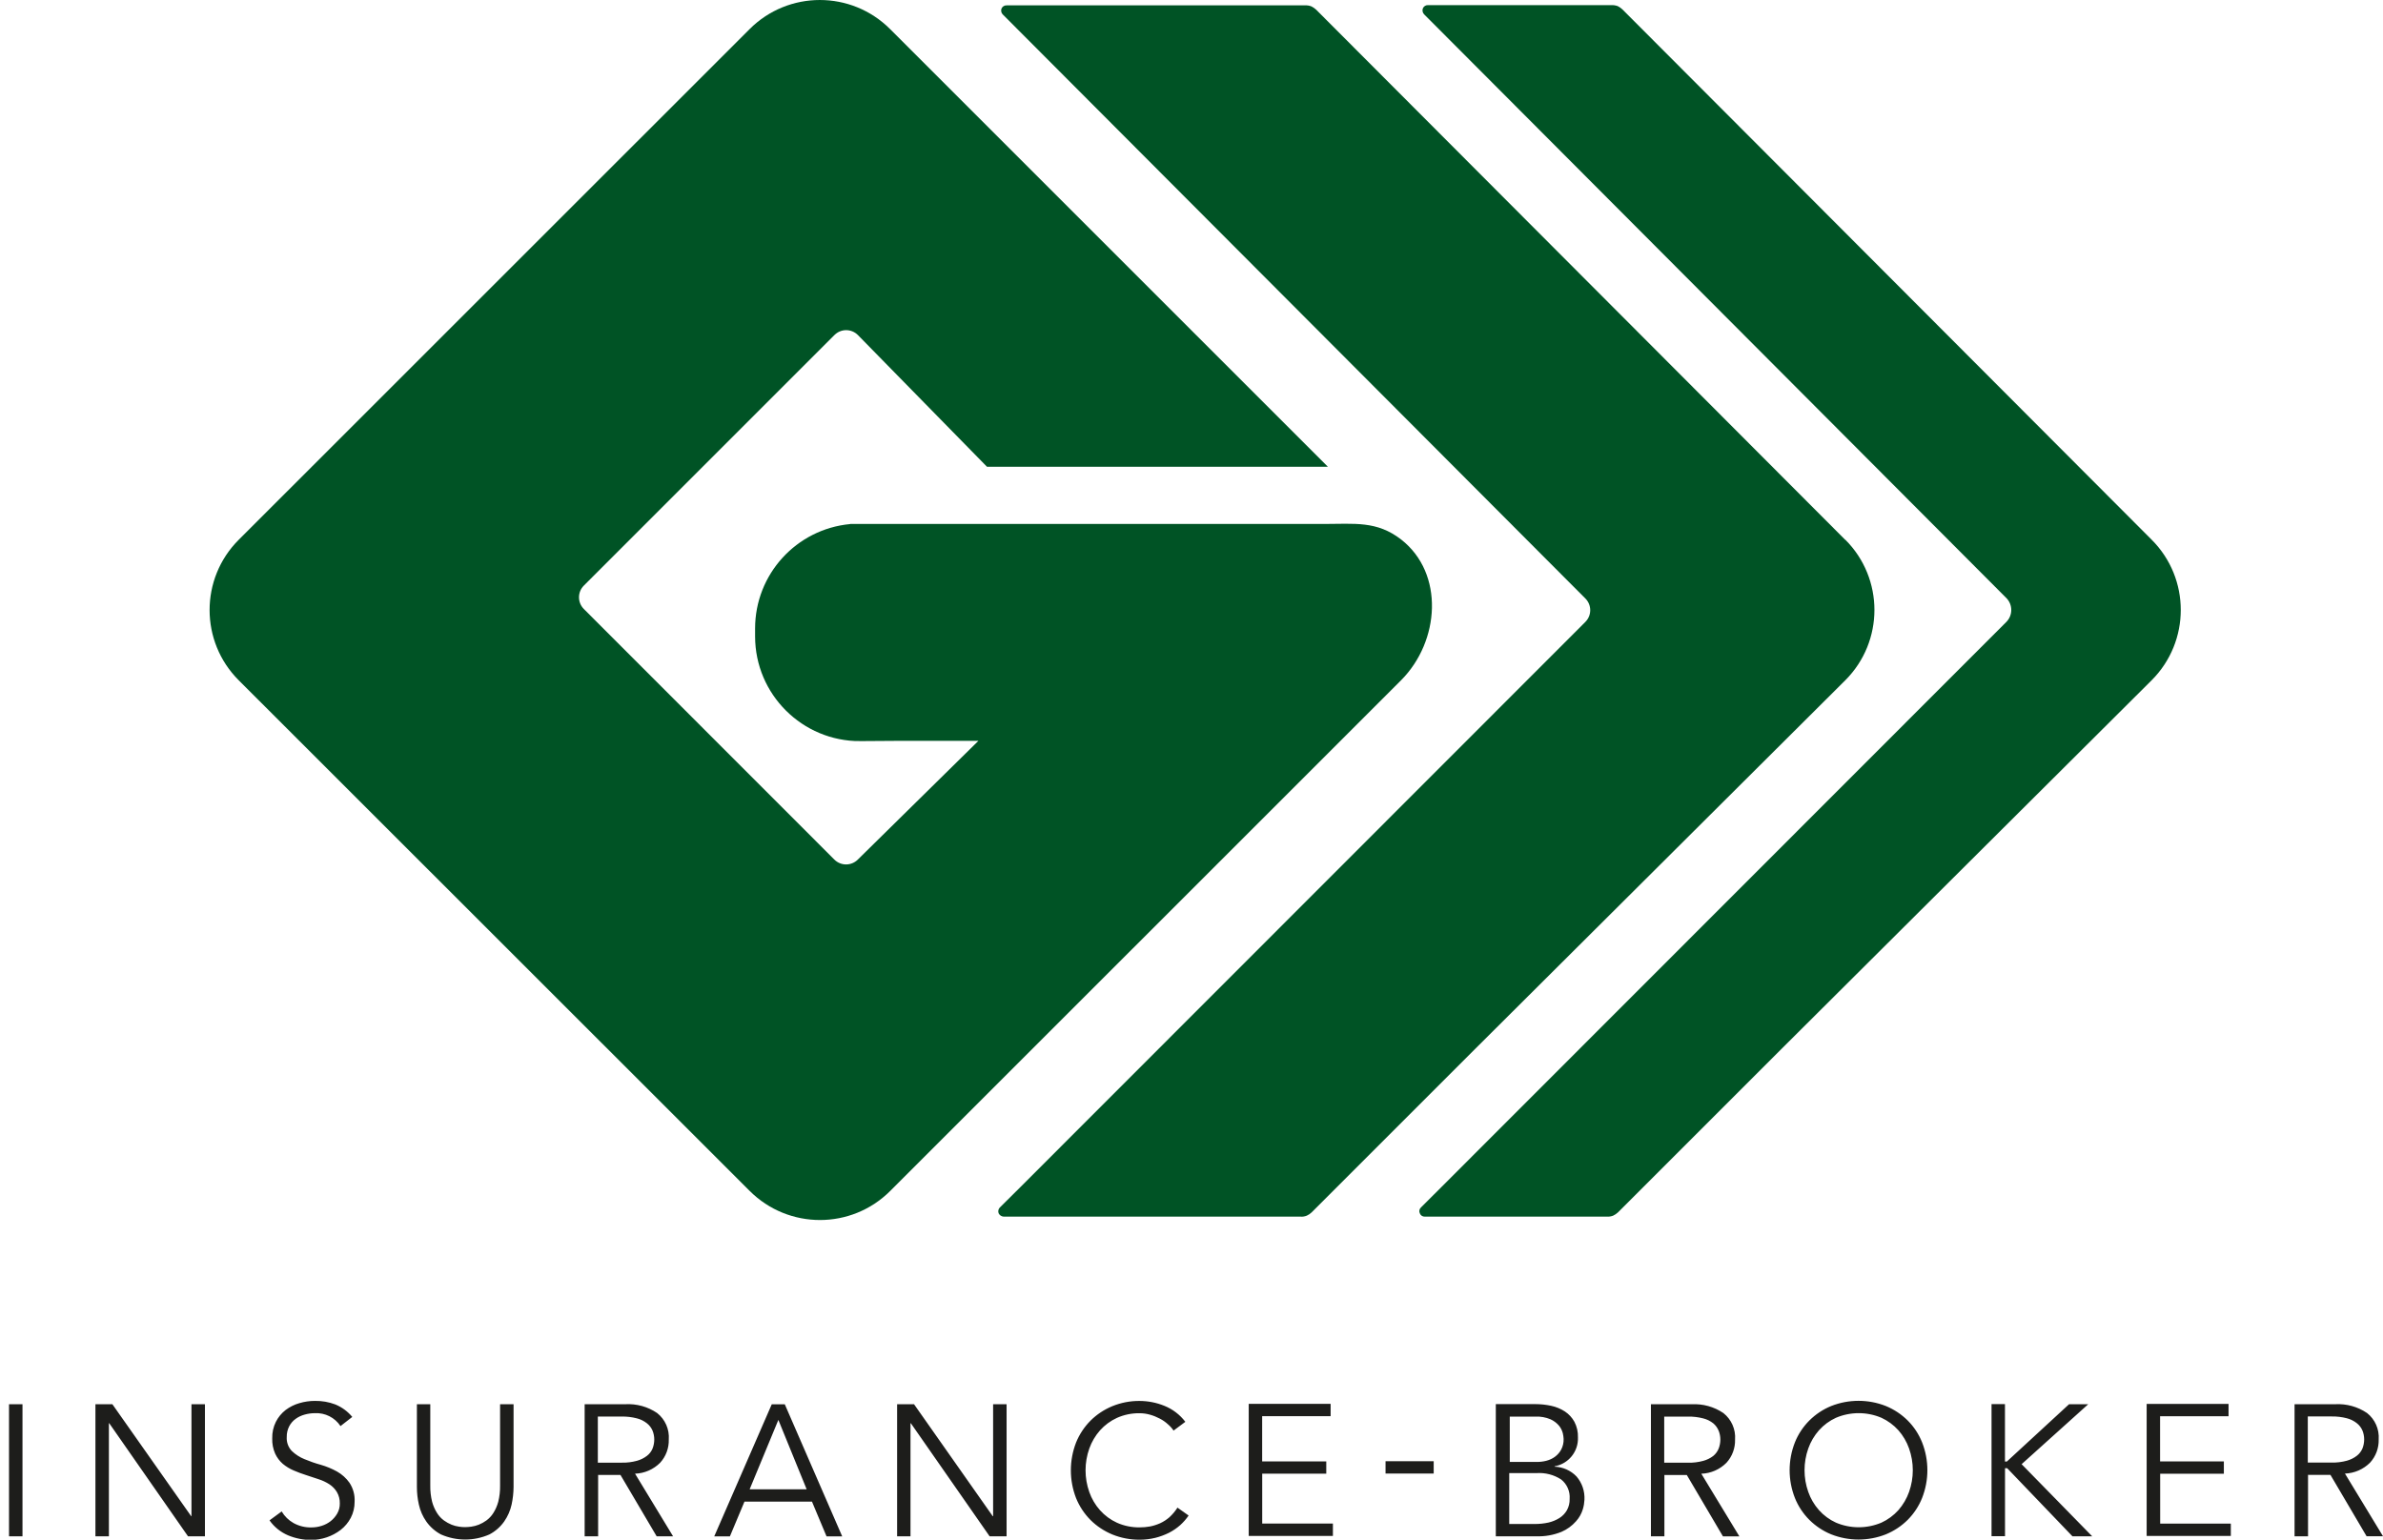
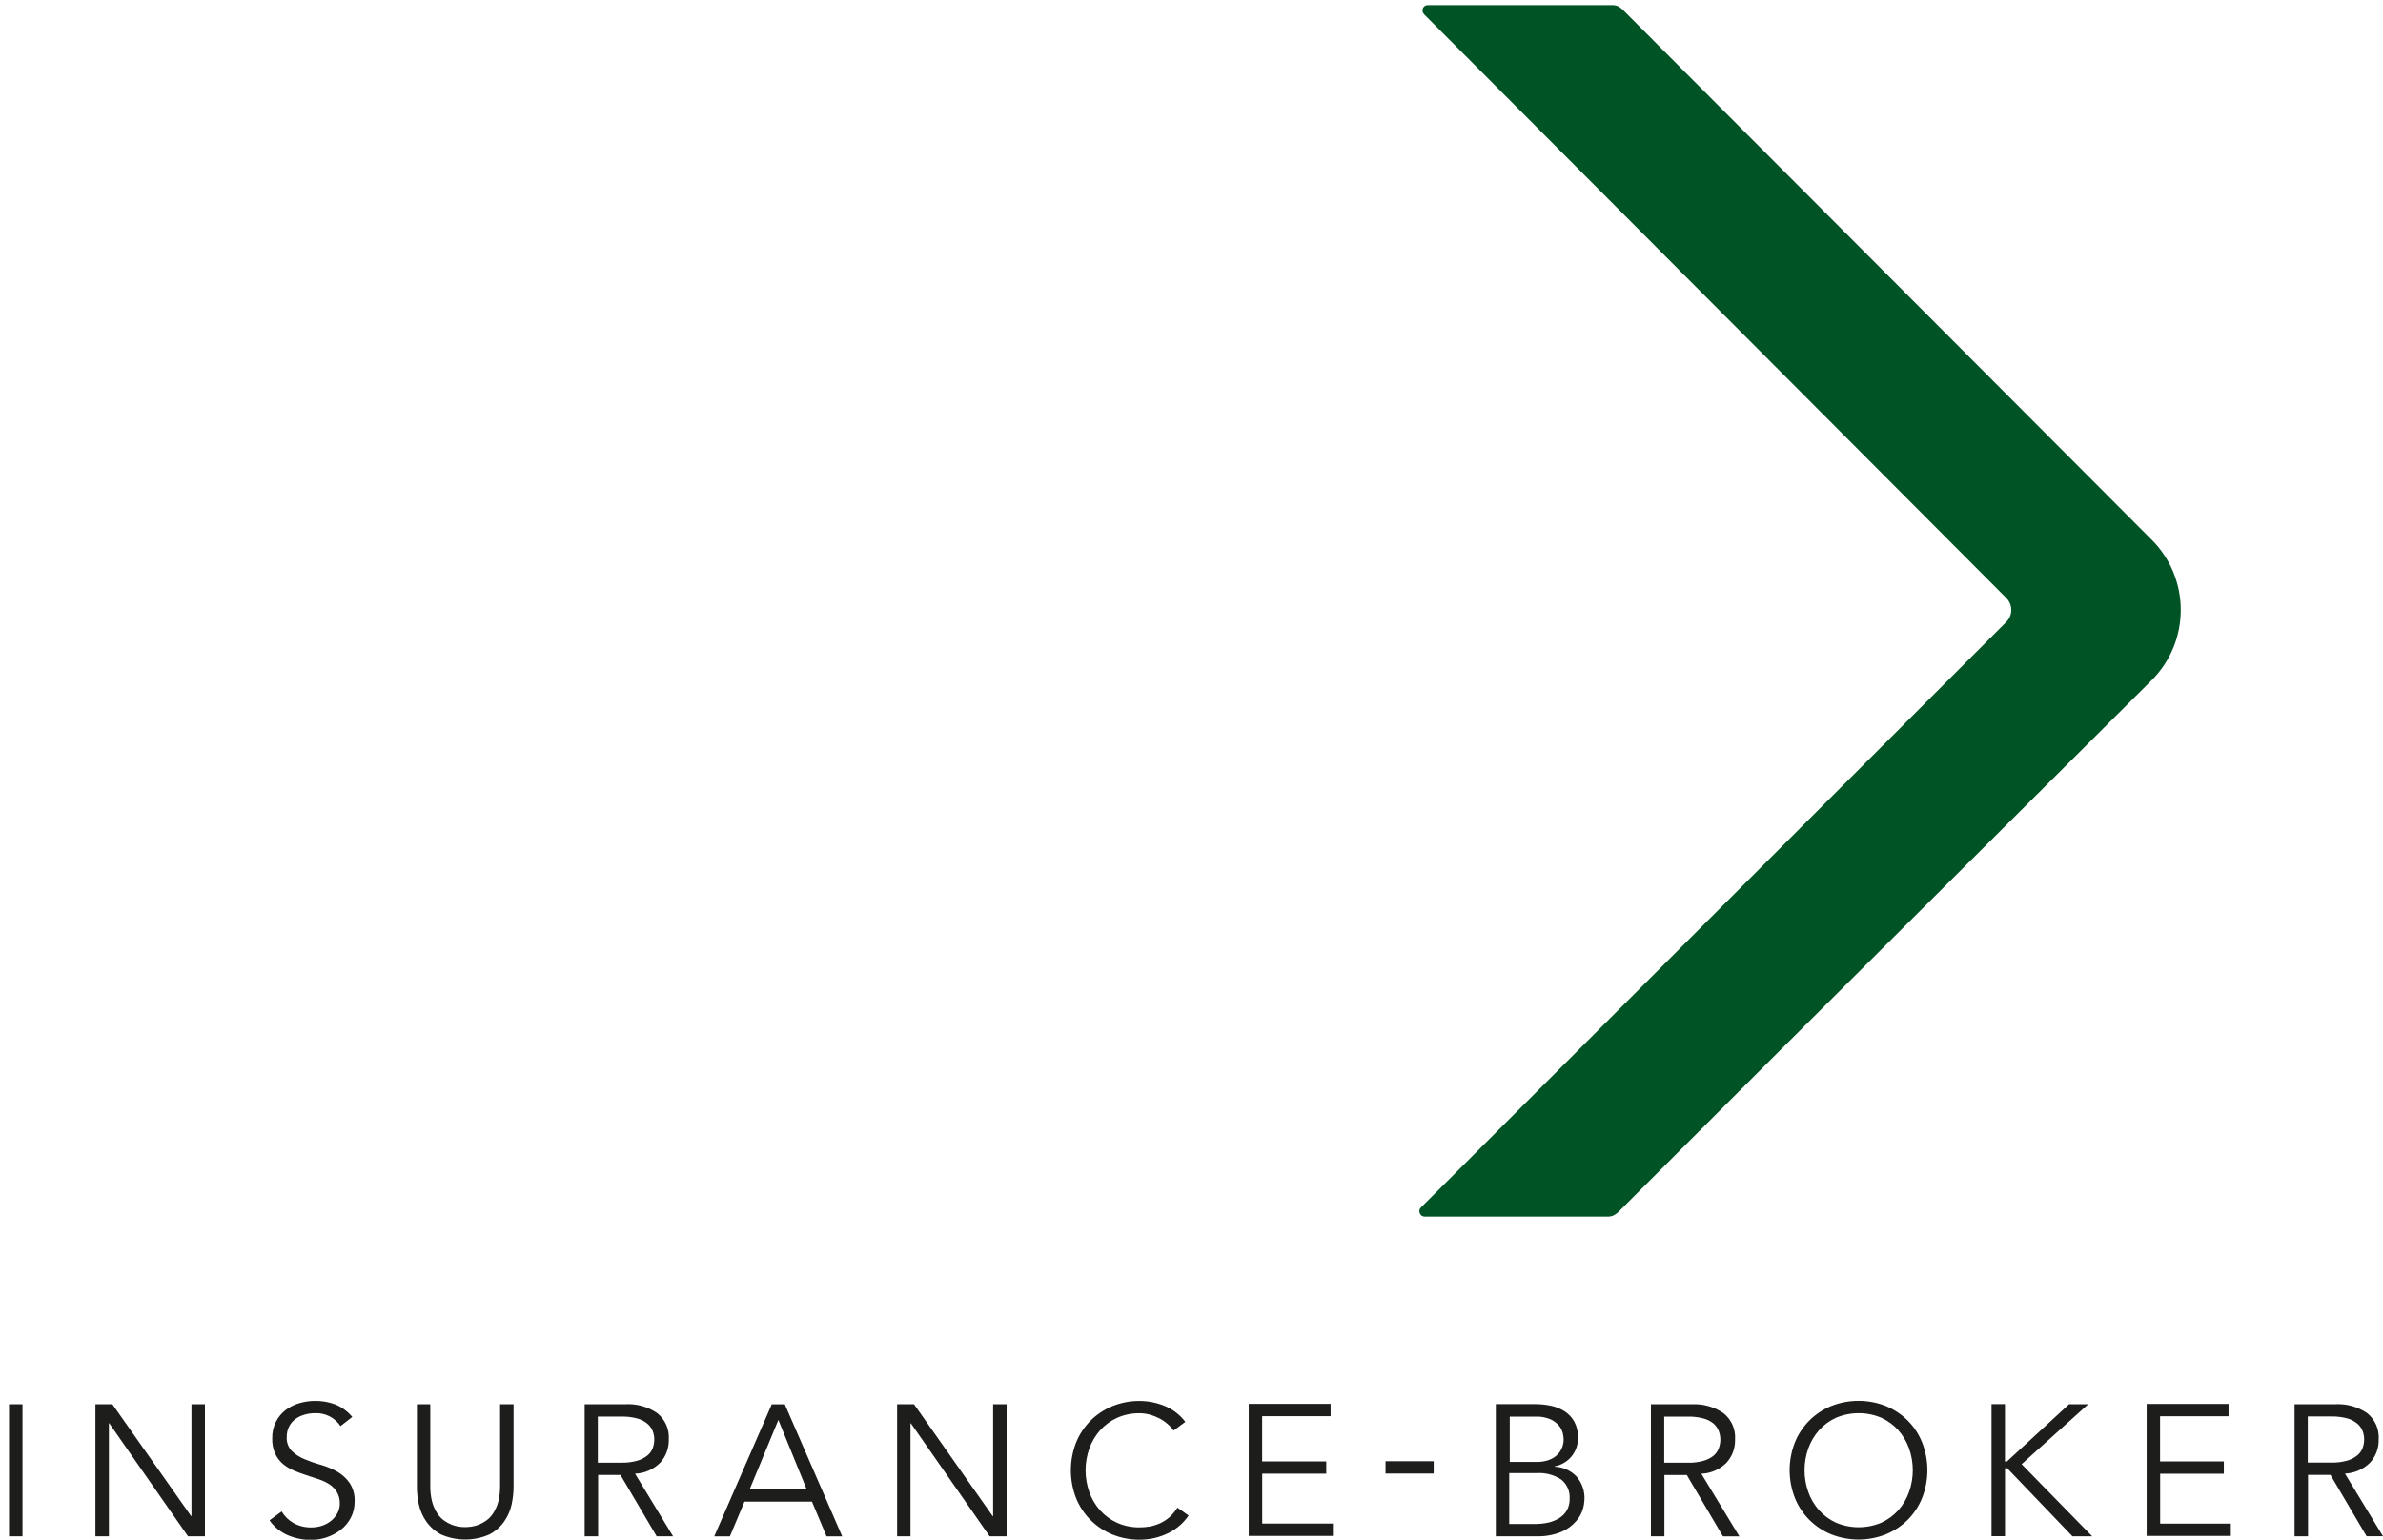
<svg xmlns="http://www.w3.org/2000/svg" id="a" viewBox="0 0 502.2 324.56">
  <defs>
    <style>.b{fill:#1d1d1b;}.b,.c{stroke-width:0px;}.c{fill:#005325;}</style>
  </defs>
  <path class="b" d="m4.74,296H1.9v27.84h2.84v-27.84Zm18.94,0h-3.57v27.84h2.84v-23.83h.07l16.6,23.83h3.57v-27.84h-2.84v23.59h-.07l-16.6-23.59Zm50.56,2.68c-.96-1.16-2.19-2.06-3.57-2.63-1.37-.52-2.83-.77-4.29-.75-1.12,0-2.23.16-3.3.48-1.05.3-2.03.79-2.9,1.45-.85.66-1.55,1.51-2.04,2.48-.54,1.08-.8,2.28-.77,3.49-.04,1.1.17,2.19.61,3.2.38.83.93,1.57,1.62,2.17.69.57,1.45,1.04,2.28,1.39.86.37,1.74.7,2.63.98.91.29,1.79.58,2.63.87.81.26,1.58.62,2.29,1.08.64.42,1.18.98,1.57,1.63.42.72.63,1.55.61,2.38.02.76-.17,1.5-.55,2.16-.36.62-.83,1.16-1.39,1.6-.57.44-1.21.77-1.89.98-.69.22-1.4.33-2.12.33-1.33.04-2.64-.28-3.8-.92-1.03-.58-1.9-1.43-2.5-2.45l-2.56,1.88c.98,1.4,2.34,2.49,3.91,3.16,1.54.64,3.19.97,4.86.97,2.25-.01,4.44-.75,6.23-2.12.88-.69,1.6-1.55,2.12-2.54.55-1.05.82-2.21.81-3.4.08-1.41-.3-2.8-1.07-3.98-.69-.98-1.59-1.79-2.63-2.38-1.09-.6-2.24-1.08-3.43-1.42-1.17-.32-2.32-.72-3.44-1.19-.99-.4-1.9-.99-2.67-1.73-.75-.79-1.13-1.85-1.06-2.93-.02-.78.16-1.56.51-2.25.32-.62.78-1.16,1.35-1.57.57-.42,1.22-.72,1.91-.91.71-.2,1.44-.3,2.17-.3,2.15-.11,4.19.92,5.39,2.72l2.48-1.93h.04-.04Zm33.97-2.68h-2.82v17.14c.02,1.16-.11,2.32-.39,3.44-.23.84-.58,1.65-1.05,2.38-.38.6-.88,1.13-1.45,1.55-.5.36-1.04.66-1.61.89-.51.2-1.03.33-1.57.41-.43.06-.86.09-1.29.1-.43,0-.86-.03-1.29-.1-.53-.07-1.06-.21-1.56-.41-.57-.23-1.11-.53-1.61-.89-.58-.42-1.07-.95-1.45-1.55-.47-.74-.82-1.54-1.05-2.38-.28-1.13-.41-2.28-.39-3.44v-17.14h-2.82v17.47c0,1.23.14,2.46.41,3.67.28,1.28.81,2.5,1.56,3.57.8,1.14,1.86,2.08,3.1,2.74,3.25,1.43,6.96,1.43,10.21,0,1.24-.65,2.31-1.59,3.12-2.74.75-1.08,1.28-2.29,1.56-3.57.26-1.21.4-2.44.41-3.67v-17.47h-.02Zm17.78,2.6h5.03c1.08-.02,2.16.11,3.2.38.77.19,1.49.55,2.11,1.04.52.41.93.94,1.19,1.55.24.59.36,1.23.36,1.87s-.12,1.3-.36,1.91c-.25.61-.66,1.14-1.19,1.54-.63.48-1.34.83-2.11,1.04-1.04.28-2.12.42-3.2.39h-5.03v-9.71h0Zm0,12.31h4.77l7.63,12.94h3.46l-8.02-13.21c1.99-.06,3.88-.89,5.29-2.3,1.22-1.33,1.87-3.09,1.82-4.9.16-2.15-.76-4.24-2.45-5.58-1.97-1.34-4.32-1.99-6.7-1.86h-8.58v27.84h2.84v-12.89l-.05-.05h-.01Zm38.05-11.59l5.96,14.62h-12.02l6.05-14.62h.01Zm-7.15,17.22h14.23l3.07,7.32h3.3l-12.1-27.84h-2.75l-12.12,27.84h3.3l3.07-7.32Zm35.74-20.53h-3.57v27.84h2.82v-23.83h.08l16.6,23.83h3.57v-27.84h-2.84v23.59h-.08l-16.58-23.59h0Zm55.51,21.79c-.47.75-1.05,1.43-1.7,2.03-.59.51-1.25.94-1.97,1.27-.68.3-1.39.53-2.12.67-.72.13-1.46.19-2.19.19-1.64.02-3.27-.31-4.77-.98-1.36-.62-2.58-1.52-3.57-2.63-1-1.12-1.76-2.42-2.26-3.84-1.05-2.96-1.05-6.2,0-9.16.5-1.41,1.27-2.72,2.26-3.84,1-1.11,2.21-2.01,3.57-2.63,1.5-.67,3.12-1,4.77-.98.75,0,1.49.11,2.2.31.72.2,1.41.48,2.07.83.62.32,1.19.72,1.7,1.19.46.39.86.83,1.19,1.33l2.48-1.85c-1.15-1.51-2.68-2.68-4.44-3.38-1.65-.67-3.41-1.01-5.19-1.02-1.97-.02-3.93.36-5.75,1.1-1.72.71-3.28,1.74-4.6,3.05-1.31,1.32-2.35,2.89-3.05,4.62-1.46,3.77-1.46,7.94,0,11.71.7,1.73,1.74,3.3,3.05,4.62,1.32,1.31,2.88,2.34,4.6,3.05,1.83.74,3.78,1.11,5.75,1.1,1.11,0,2.21-.13,3.29-.39,1-.25,1.97-.61,2.9-1.07.86-.44,1.66-.99,2.38-1.63.66-.6,1.25-1.27,1.75-2.01l-2.32-1.64h-.02v-.02Zm17.78-7.16h13.58v-2.59h-13.51v-9.53h14.43v-2.6h-17.26v27.84h17.74v-2.6h-14.9v-10.58l-.07.05h0Zm36.17-2.62h-10.1v2.6h10.15v-2.6h-.05Zm15.96,2.5h5.78c1.83-.12,3.65.35,5.18,1.35,1.23.98,1.9,2.51,1.78,4.09.03.83-.17,1.65-.57,2.38-.38.66-.91,1.22-1.55,1.63-.71.45-1.5.78-2.32.97-.94.21-1.91.31-2.87.31h-5.42v-10.72h-.01Zm0-11.91h5.53c1.09-.05,2.18.15,3.18.57.69.31,1.31.78,1.8,1.36.37.46.64,1,.79,1.57.09.39.15.79.17,1.19.03.79-.15,1.57-.51,2.26-.32.6-.77,1.11-1.31,1.51s-1.16.68-1.81.85c-.66.17-1.34.25-2.03.25h-5.69v-9.59l-.11.02h0Zm-2.81,25.23h8.49c1.83.07,3.65-.25,5.35-.94,1.17-.51,2.22-1.27,3.06-2.23.67-.74,1.16-1.62,1.44-2.57.19-.64.3-1.3.33-1.97.09-1.79-.5-3.54-1.67-4.9-1.21-1.26-2.87-2-4.62-2.06v-.08c2.93-.52,5.03-3.11,4.92-6.09.04-1.15-.22-2.28-.75-3.3-.48-.87-1.17-1.62-2-2.17-.88-.57-1.85-.97-2.87-1.19-1.1-.24-2.22-.36-3.35-.36h-8.34v27.84h0v.02Zm35.47-25.23h5.04c1.08-.02,2.16.11,3.2.38.77.19,1.49.55,2.11,1.04.5.42.88.95,1.13,1.55.24.59.36,1.23.36,1.87s-.12,1.3-.36,1.91c-.24.6-.63,1.13-1.13,1.54-.63.48-1.34.83-2.11,1.04-1.04.28-2.12.42-3.2.39h-5.03v-9.71h-.01,0Zm0,12.31h4.77l7.62,12.94h3.46l-8.02-13.21c1.99-.06,3.88-.89,5.29-2.3,1.22-1.33,1.87-3.09,1.82-4.9.16-2.15-.76-4.24-2.45-5.58-1.97-1.34-4.33-1.99-6.71-1.86h-8.57v27.84h2.84v-12.89l-.05-.05h0Zm51.61,3.57c-.5,1.41-1.26,2.71-2.25,3.84-1,1.11-2.22,2.01-3.57,2.63-3.06,1.3-6.53,1.3-9.59,0-1.36-.62-2.58-1.52-3.57-2.63-1-1.12-1.76-2.42-2.26-3.84-1.05-2.96-1.05-6.2,0-9.16.5-1.41,1.27-2.72,2.26-3.84,1-1.11,2.21-2.01,3.57-2.63,3.06-1.3,6.53-1.3,9.59,0,1.36.63,2.57,1.52,3.57,2.63.99,1.12,1.75,2.43,2.25,3.84,1.05,2.96,1.05,6.2,0,9.16Zm2.75-10.44c-.69-1.73-1.72-3.3-3.04-4.62-1.32-1.31-2.88-2.34-4.6-3.05-3.7-1.46-7.82-1.46-11.52,0-1.72.7-3.28,1.74-4.6,3.05-1.32,1.32-2.36,2.89-3.05,4.62-1.48,3.76-1.48,7.95,0,11.71.69,1.73,1.73,3.3,3.05,4.62,1.32,1.31,2.88,2.35,4.6,3.05,3.7,1.46,7.82,1.46,11.52,0,1.72-.71,3.28-1.74,4.6-3.05,1.31-1.32,2.35-2.89,3.04-4.62,1.48-3.76,1.48-7.95,0-11.71Zm17.47-8.07h-2.84v27.84h2.84v-14.33h.46l13.76,14.36h4.16l-14.88-15.21,14.03-12.63h-4.04l-13.11,12.08h-.39v-12.1h0Zm32.63,14.67h13.49v-2.59h-13.44v-9.53h14.43v-2.6h-17.26v27.84h17.74v-2.6h-14.89v-10.58l-.06.05h0Zm31.18-12.07h5.03c1.08-.02,2.16.11,3.2.38.76.19,1.48.55,2.1,1.04.52.41.93.94,1.19,1.55.24.59.36,1.23.36,1.87s-.12,1.3-.36,1.91c-.26.61-.67,1.14-1.19,1.54-.62.48-1.34.83-2.1,1.04-1.04.28-2.12.42-3.2.39h-5.03v-9.71h0Zm0,12.31h4.77l7.62,12.94h3.46l-8.02-13.21c1.99-.07,3.88-.89,5.29-2.3,1.22-1.33,1.87-3.09,1.82-4.9.15-2.15-.77-4.23-2.45-5.56-1.97-1.34-4.33-1.99-6.71-1.86h-8.57v27.84h2.84v-12.88l-.05-.07Z" />
-   <path class="c" d="m179.18,110.45h99.74c6.52,0,11.23-.71,16.37,3.28,9.14,7.15,8.14,21.45,0,29.64l-107.67,107.66c-8.18,8.19-21.45,8.19-29.64,0h0l-107.66-107.62c-8.19-8.17-8.2-21.44-.02-29.62l.02-.02L157.96,6.15c8.17-8.19,21.44-8.2,29.62-.02l.02.02,92.24,92.24h-71.84l-27.21-27.77c-1.36-1.36-3.56-1.37-4.92-.01h-.01s-52.82,52.83-52.82,52.83c-1.36,1.36-1.36,3.57,0,4.93l52.79,52.82c1.37,1.37,3.58,1.37,4.95,0h0l25.41-25.02h-25.81l8.79.06h-7.89c-12.21.03-22.12-9.85-22.15-22.05v-1.72c.01-11.39,8.67-20.91,20.02-21.99l.03-.02Z" />
-   <path class="c" d="m388.88,113.76c8.19,8.18,8.19,21.45,0,29.64h0l-77.91,77.61-34.55,34.55c-.3.29-.64.52-1.02.69-.42.17-.87.25-1.32.21h-62.57c-.46-.03-.86-.3-1.06-.71-.15-.41-.06-.87.23-1.19l4.35-4.32,119.07-119.14c1.37-1.37,1.37-3.58,0-4.95h0L211.3,3.02c-.3-.32-.39-.78-.25-1.19.18-.44.62-.73,1.1-.7h62.87c.47-.03.94.05,1.38.23.35.18.68.41.97.68l111.53,111.78v-.04l-.02-.02Z" />
  <path class="c" d="m453.44,113.76c8.19,8.18,8.19,21.45,0,29.64h0l-77.91,77.61-34.55,34.55c-.31.29-.66.52-1.04.7-.42.16-.87.23-1.32.2h-38.36c-.47.02-.89-.27-1.05-.71-.2-.43-.09-.94.27-1.25l4.31-4.3,119.07-119.14c1.33-1.38,1.33-3.57,0-4.96L300.15,3.05c-.34-.33-.46-.83-.3-1.27.18-.44.61-.72,1.08-.7h38.63c.47-.02.93.05,1.37.21.36.18.69.41.98.69l111.53,111.78h0Z" />
</svg>